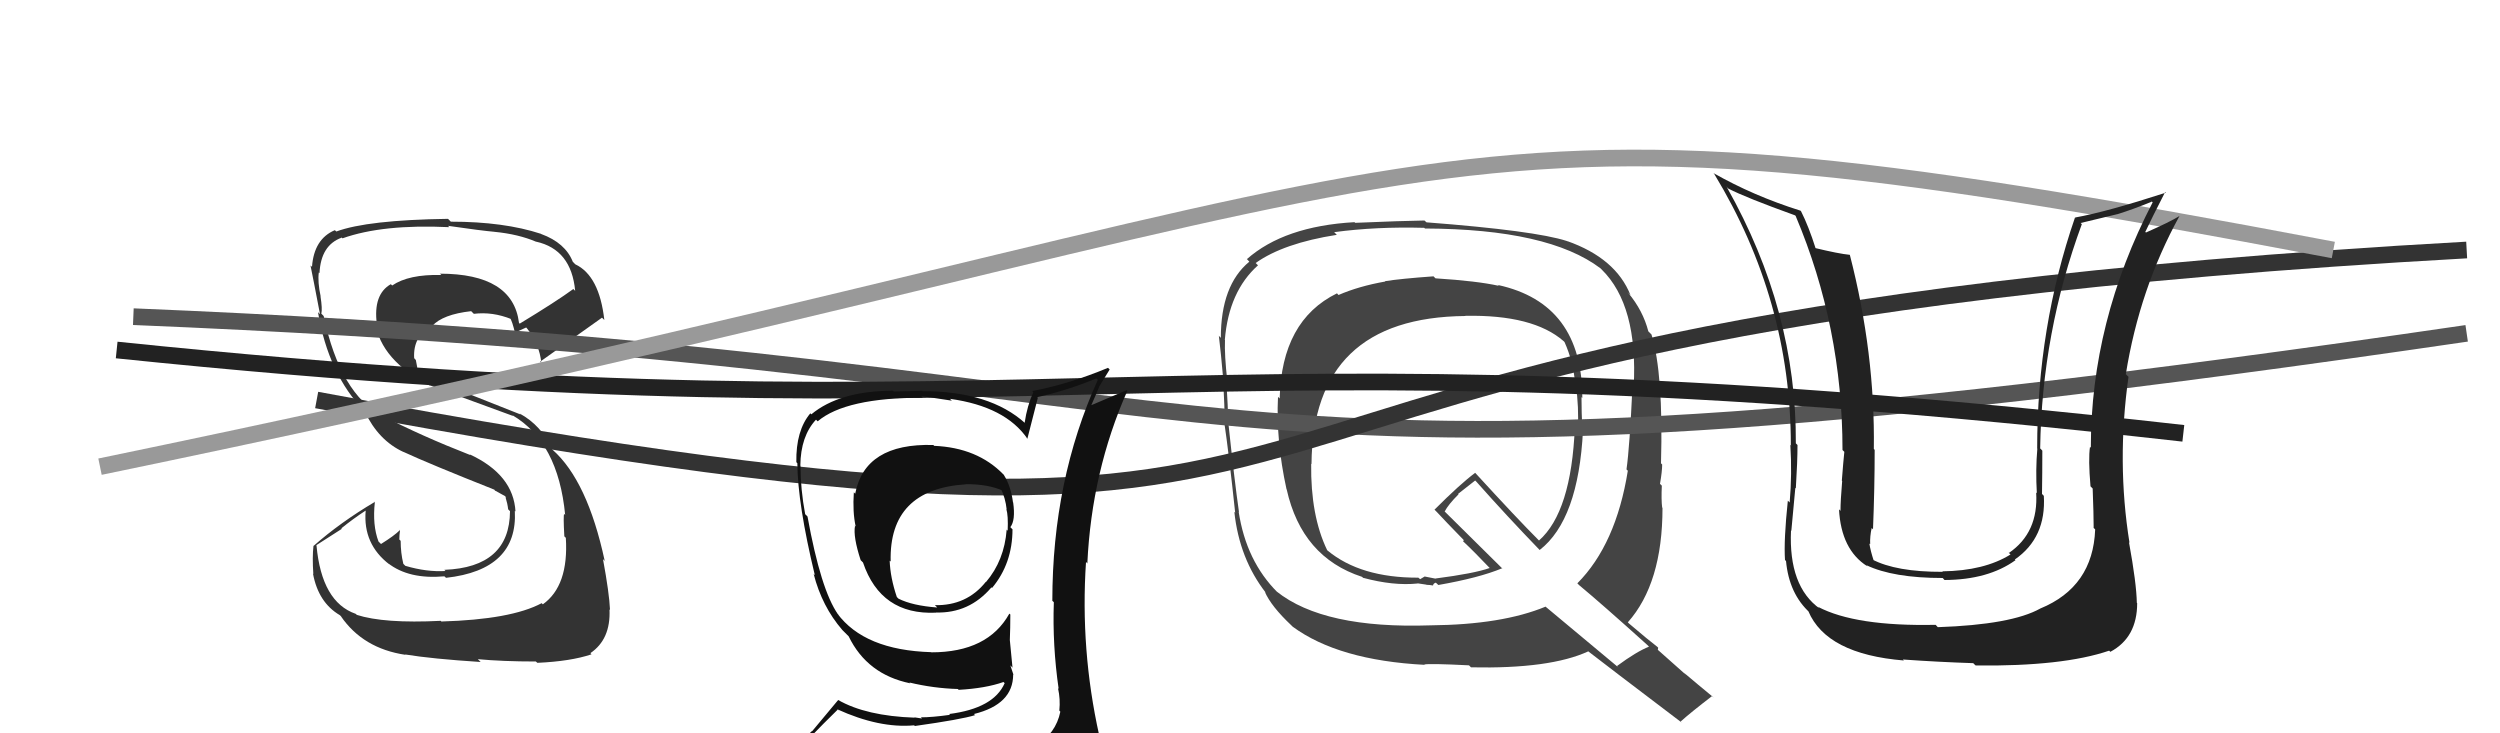
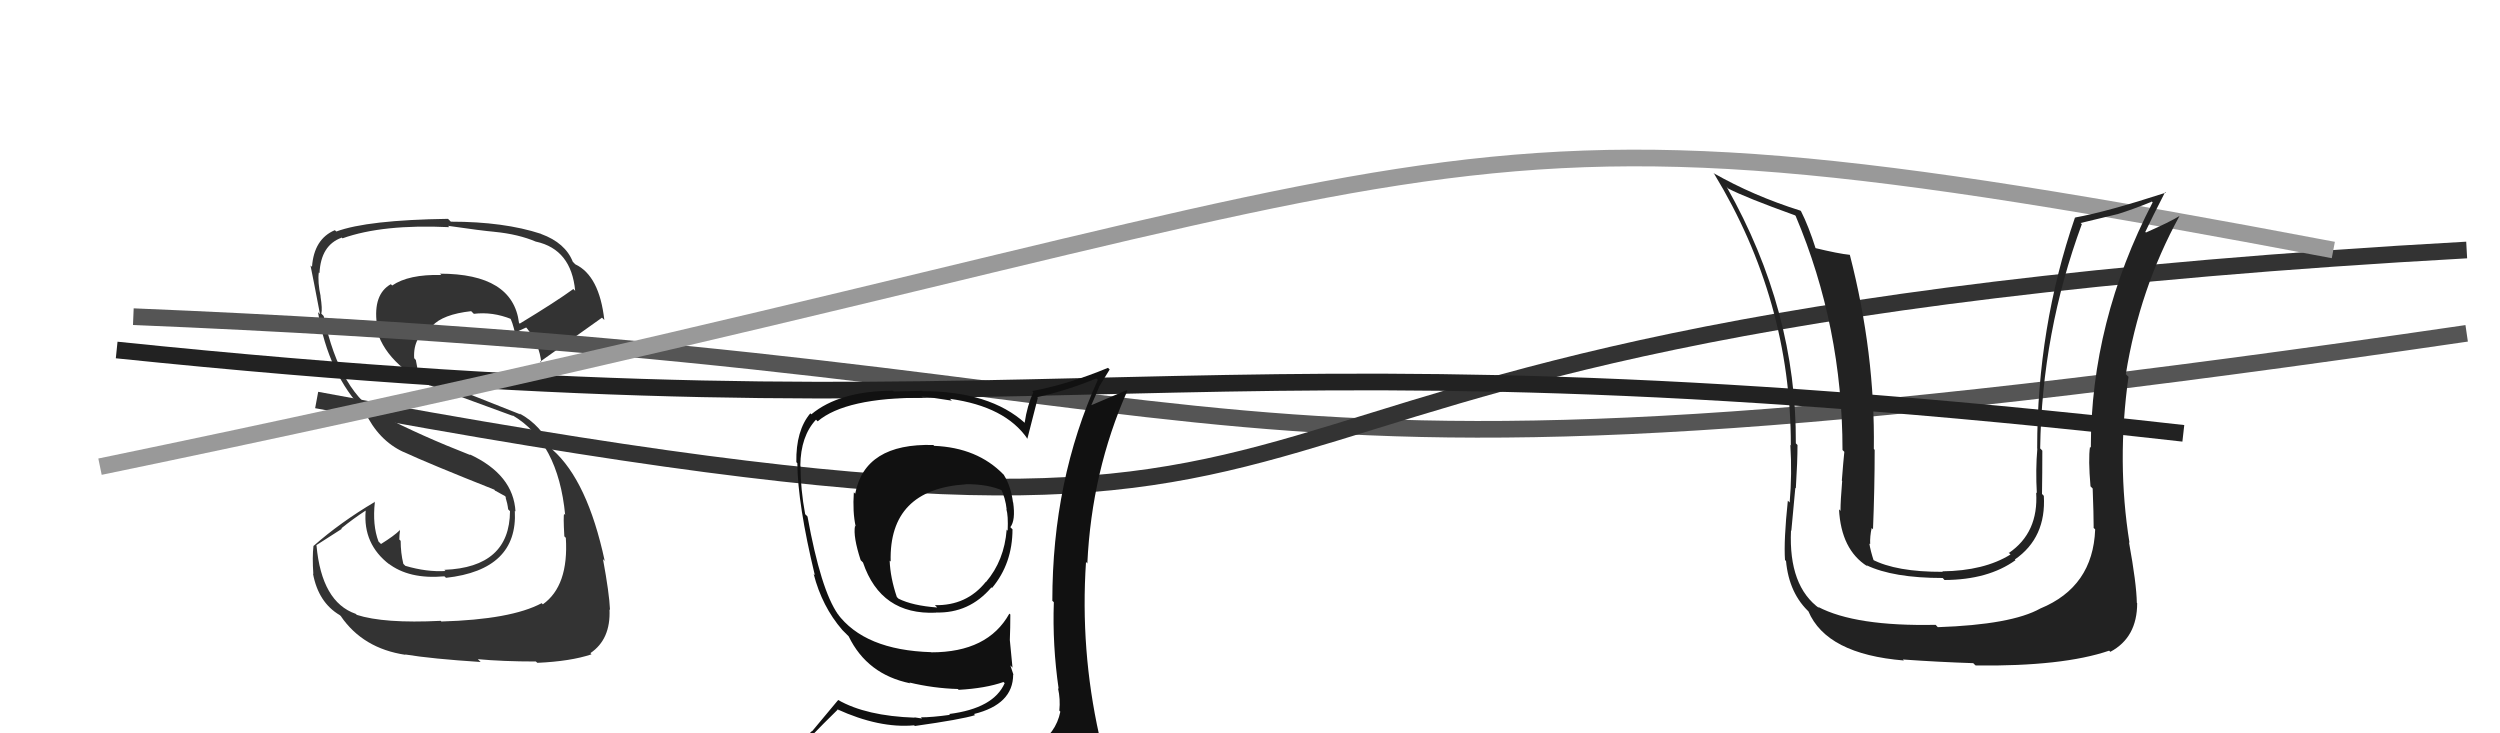
<svg xmlns="http://www.w3.org/2000/svg" width="150" height="44" viewBox="0,0,150,44">
-   <path fill="#444" d="M86.08 16.65L86.03 16.60L86.01 16.58Q84.05 16.72 83.10 16.87L83.18 16.95L83.12 16.89Q81.53 17.17 80.31 17.70L80.31 17.70L80.22 17.60Q76.89 19.23 76.78 23.91L76.74 23.87L76.68 23.81Q76.55 26.42 77.19 29.35L77.23 29.39L77.20 29.36Q78.11 33.43 81.72 34.61L81.84 34.72L81.79 34.67Q83.61 35.16 85.06 35.01L85.05 35.00L85.59 35.08L85.59 35.09Q85.79 35.09 85.98 35.13L85.85 35.00L85.98 35.13Q86.00 35.00 86.15 34.96L86.12 34.93L86.30 35.10Q88.75 34.67 90.12 34.10L90.18 34.15L86.56 30.57L86.68 30.69Q86.90 30.27 87.51 29.66L87.49 29.63L88.51 28.83L88.59 28.91Q90.39 30.94 92.37 32.99L92.20 32.83L92.38 33.00Q94.71 31.19 94.98 25.82L94.96 25.80L94.94 25.77Q94.89 24.74 94.89 23.83L94.95 23.88L94.94 23.88Q94.94 18.21 89.88 17.10L89.81 17.04L89.93 17.15Q88.64 16.86 86.13 16.70ZM98.95 38.81L98.83 38.69L98.94 38.80Q98.20 39.09 97.02 39.96L97.11 40.05L92.71 36.38L92.73 36.40Q90.12 37.48 85.85 37.52L85.97 37.63L85.85 37.52Q79.42 37.74 76.60 35.49L76.51 35.40L76.66 35.55Q74.77 33.67 74.32 30.70L74.37 30.76L74.34 30.73Q74.07 28.86 73.69 25.28L73.71 25.30L73.68 25.26Q73.69 24.55 73.58 22.80L73.70 22.92L73.64 22.87Q73.46 21.28 73.50 20.40L73.47 20.38L73.49 20.39Q73.73 17.48 75.48 15.92L75.35 15.79L75.34 15.78Q77.01 14.59 80.21 14.09L80.18 14.06L80.05 13.93Q82.56 13.59 85.45 13.67L85.50 13.71L85.50 13.71Q92.91 13.74 96.03 16.10L96.18 16.25L96.10 16.17Q98.29 18.32 98.02 23.23L98.07 23.28L97.95 23.15Q97.78 26.83 97.59 28.16L97.62 28.20L97.67 28.24Q96.96 32.67 94.64 35.00L94.66 35.02L94.75 35.11Q96.09 36.22 98.83 38.69ZM94.07 14.52L93.92 14.37L94.01 14.46Q92.10 13.84 85.59 13.34L85.50 13.26L85.47 13.23Q84.09 13.25 81.31 13.37L81.27 13.33L81.27 13.33Q77.05 13.57 74.81 15.55L74.81 15.54L74.96 15.70Q73.25 17.11 73.25 20.27L73.15 20.17L73.13 20.14Q73.25 21.10 73.40 22.82L73.44 22.86L73.39 22.80Q73.48 24.46 73.48 25.33L73.49 25.34L73.45 25.30Q73.73 27.18 74.11 30.76L74.11 30.76L74.06 30.71Q74.36 33.53 75.96 35.58L75.89 35.51L75.89 35.51Q76.27 36.38 77.48 37.52L77.61 37.65L77.56 37.60Q80.31 39.62 85.48 39.89L85.52 39.93L85.46 39.87Q85.74 39.80 88.14 39.92L88.24 40.02L88.26 40.04Q93.01 40.14 95.30 39.08L95.24 39.02L95.32 39.10Q96.19 39.78 100.91 43.36L100.86 43.31L100.84 43.29Q101.44 42.75 102.73 41.76L102.75 41.78L102.83 41.86Q101.82 41.03 101.02 40.35L101.17 40.50L99.47 38.99L99.49 38.86L99.44 38.81Q98.95 38.44 97.74 37.41L97.71 37.38L97.67 37.34Q99.75 35.00 99.75 30.47L99.68 30.40L99.73 30.46Q99.67 29.98 99.71 29.14L99.68 29.11L99.60 29.03Q99.73 28.28 99.73 27.87L99.81 27.95L99.66 27.80Q99.81 22.43 99.09 20.07L99.03 20.01L98.90 19.88Q98.58 18.64 97.70 17.58L97.65 17.52L97.83 17.71Q96.95 15.49 94.02 14.46ZM87.93 18.96L88.00 19.03L87.92 18.95Q91.99 18.87 93.82 20.47L93.84 20.49L93.87 20.52Q94.40 21.70 94.51 23.03L94.68 23.19L94.55 23.07Q94.74 24.44 94.67 25.81L94.55 25.69L94.49 25.63Q94.28 30.72 92.34 32.43L92.26 32.35L92.27 32.36Q91.04 31.13 88.53 28.39L88.48 28.35L88.51 28.37Q87.63 29.02 86.07 30.58L86.22 30.73L86.22 30.73Q86.69 31.24 87.84 32.42L87.83 32.41L87.78 32.48L87.81 32.50Q88.43 33.08 89.45 34.15L89.38 34.08L89.38 34.08Q88.45 34.41 86.13 34.71L86.14 34.72L85.48 34.59L85.21 34.75L85.06 34.63L85.09 34.66Q81.63 34.67 79.65 33.03L79.75 33.12L79.63 33.01Q78.63 30.94 78.67 27.82L78.63 27.78L78.69 27.85Q78.76 19.04 87.93 18.96Z" />
  <path fill="#333" d="M26.42 37.23L26.48 37.28L26.44 37.25Q23.04 37.42 21.40 36.89L21.39 36.87L21.34 36.83Q19.30 36.12 18.99 32.73L18.98 32.71L20.51 31.73L20.48 31.70Q21.17 31.14 21.93 30.64L22.03 30.74L21.94 30.65Q21.77 32.65 23.37 33.87L23.29 33.79L23.28 33.79Q24.53 34.77 26.66 34.58L26.70 34.61L26.76 34.67Q31.08 34.19 30.89 30.65L30.93 30.69L30.93 30.70Q30.81 28.48 28.18 27.26L28.22 27.30L28.21 27.30Q25.29 26.16 22.93 24.94L22.85 24.86L22.98 24.99Q20.41 23.64 19.42 18.96L19.40 18.94L19.28 18.82Q19.35 18.54 19.23 17.78L19.15 17.69L19.24 17.79Q19.05 16.91 19.13 16.34L19.11 16.32L19.17 16.39Q19.25 14.71 20.50 14.26L20.48 14.23L20.55 14.30Q22.96 13.44 26.96 13.63L26.97 13.64L26.88 13.55Q28.88 13.84 29.68 13.91L29.53 13.77L29.67 13.91Q31.11 14.05 32.18 14.51L32.04 14.37L32.17 14.50Q34.28 14.97 34.51 17.45L34.50 17.44L34.40 17.34Q33.39 18.08 31.18 19.42L31.14 19.37L31.14 19.37Q30.77 16.42 26.39 16.42L26.38 16.40L26.48 16.50Q24.52 16.45 23.53 17.13L23.46 17.06L23.45 17.05Q22.38 17.66 22.61 19.44L22.56 19.40L22.51 19.34Q22.85 21.62 25.82 23.15L25.76 23.09L25.79 23.12Q26.30 23.32 30.79 24.96L30.93 25.10L30.74 24.91Q33.49 26.52 33.91 30.90L33.79 30.77L33.85 30.83Q33.79 30.93 33.86 32.18L33.90 32.22L33.95 32.27Q34.13 35.15 32.57 36.26L32.49 36.18L32.50 36.19Q30.67 37.17 26.48 37.29ZM28.75 39.63L28.83 39.71L28.67 39.55Q30.17 39.69 32.15 39.69L32.22 39.75L32.24 39.77Q34.24 39.68 35.49 39.26L35.43 39.19L35.42 39.19Q36.65 38.36 36.57 36.57L36.59 36.58L36.60 36.59Q36.56 35.61 36.18 33.55L36.33 33.70L36.28 33.64Q35.25 28.85 33.16 26.99L33.30 27.12L33.14 26.97Q32.49 25.52 31.16 24.80L31.24 24.87L25.86 22.74L25.79 22.66Q25.49 22.52 25.04 22.29L25.03 22.28L25.03 22.02L24.95 21.60L24.85 21.49Q24.77 20.16 25.92 19.55L25.97 19.61L25.93 19.56Q26.56 18.86 28.27 18.67L28.30 18.70L28.43 18.83Q29.55 18.69 30.69 19.15L30.61 19.07L30.58 19.04Q30.73 19.23 30.92 20.06L30.82 19.97L30.84 19.98Q31.07 19.88 31.57 19.65L31.53 19.61L31.61 19.69Q32.37 20.64 32.48 21.78L32.45 21.75L32.41 21.70Q32.47 21.65 36.12 19.06L36.13 19.07L36.26 19.20Q35.96 16.54 34.52 15.86L34.50 15.84L34.37 15.71Q33.92 14.57 32.47 14.04L32.37 13.94L32.46 14.03Q30.24 13.30 27.05 13.30L26.92 13.17L26.88 13.13Q22.04 13.20 20.18 13.89L20.18 13.89L20.09 13.81Q18.84 14.34 18.72 16.01L18.70 15.99L18.63 15.93Q18.78 16.65 19.20 18.85L19.20 18.85L19.08 18.73Q19.70 22.44 21.87 24.68L21.96 24.77L21.89 24.70Q22.71 26.43 24.21 27.12L24.22 27.13L24.20 27.11Q25.73 27.82 29.66 29.38L29.73 29.46L29.64 29.40L30.31 29.77L30.38 29.88L30.33 29.83Q30.45 30.21 30.49 30.56L30.58 30.65L30.60 30.67Q30.58 34.04 26.66 34.19L26.78 34.31L26.73 34.26Q25.61 34.33 24.32 33.95L24.17 33.80L24.20 33.83Q24.04 33.17 24.04 32.45L23.95 32.36L23.96 32.37Q23.96 32.10 24.00 31.83L23.91 31.75L23.98 31.82Q23.66 32.14 22.86 32.64L22.79 32.57L22.71 32.49Q22.34 31.51 22.49 30.14L22.42 30.06L22.48 30.12Q20.42 31.34 18.82 32.75L18.82 32.75L18.81 32.74Q18.73 33.42 18.80 34.45L18.92 34.56L18.78 34.42Q19.10 36.15 20.39 36.91L20.55 37.06L20.45 36.97Q21.78 38.91 24.33 39.29L24.30 39.26L24.32 39.27Q25.91 39.53 28.84 39.72Z" />
  <path d="M8 19 C81 22,66 32,148 20" stroke="#555" fill="none" />
  <path d="M19 24 C94 38,58 20,148 15" stroke="#333" fill="none" />
  <path d="M7 21 C65 27,69 19,131 26" stroke="#222" fill="none" />
  <path d="M6 28 C93 10,82 4,140 15" stroke="#999" fill="none" />
  <path fill="#222" d="M125.59 31.65L125.70 31.75L125.71 31.77Q125.58 35.21 122.42 36.51L122.51 36.60L122.42 36.51Q120.69 37.48 116.27 37.63L116.24 37.60L116.14 37.49Q111.32 37.59 109.08 36.41L109.20 36.54L109.19 36.52Q107.31 35.18 107.46 31.83L107.52 31.89L107.48 31.85Q107.53 31.25 107.72 29.27L107.58 29.13L107.75 29.30Q107.85 27.69 107.85 26.70L107.88 26.73L107.75 26.60Q107.80 18.65 103.61 11.23L103.54 11.15L103.69 11.31Q104.73 11.85 107.70 12.92L107.78 12.99L107.74 12.96Q110.55 19.61 110.55 27.00L110.68 27.13L110.66 27.11Q110.60 27.66 110.51 28.84L110.55 28.88L110.53 28.86Q110.43 30.04 110.43 30.65L110.45 30.67L110.34 30.56Q110.47 32.98 112.03 33.97L112.05 33.98L111.98 33.91Q113.59 34.68 116.56 34.68L116.59 34.71L116.67 34.80Q119.29 34.79 120.93 33.61L120.90 33.58L120.89 33.57Q122.78 32.26 122.63 29.75L122.57 29.69L122.52 29.64Q122.54 28.37 122.54 27.04L122.45 26.94L122.41 26.91Q122.51 19.96 124.91 13.45L124.84 13.38L127.04 12.85L127.05 12.85Q128.01 12.55 129.11 12.10L129.02 12.00L129.16 12.14Q125.45 19.29 125.45 26.86L125.45 26.87L125.40 26.81Q125.29 27.54 125.43 29.18L125.60 29.35L125.56 29.31Q125.62 30.87 125.62 31.67ZM127.82 32.62L127.79 32.59L127.77 32.57Q126.99 27.72 127.71 22.61L127.63 22.53L127.55 22.45Q128.37 17.33 130.77 12.96L130.88 13.07L130.77 12.96Q130.21 13.31 128.76 13.95L128.71 13.91L128.72 13.91Q129.11 13.08 129.91 11.52L129.96 11.57L129.95 11.56Q126.41 12.71 124.51 13.05L124.59 13.13L124.50 13.05Q122.23 19.64 122.23 26.91L122.11 26.79L122.24 26.92Q122.13 28.19 122.21 29.60L122.23 29.61L122.17 29.55Q122.32 31.96 120.53 33.18L120.50 33.14L120.63 33.27Q119.05 34.25 116.54 34.28L116.61 34.35L116.57 34.31Q113.76 34.32 112.32 33.56L112.45 33.69L112.44 33.69Q112.23 33.06 112.16 32.60L112.17 32.62L112.21 32.65Q112.19 32.18 112.30 31.68L112.30 31.68L112.38 31.76Q112.48 29.31 112.48 26.98L112.47 26.98L112.43 26.94Q112.51 21.19 110.99 15.29L110.96 15.26L110.99 15.29Q110.30 15.22 108.90 14.88L108.94 14.92L108.94 14.91Q108.52 13.58 108.06 12.67L107.90 12.51L108.03 12.64Q105.20 11.75 102.80 10.38L102.98 10.55L102.85 10.43Q107.45 18.00 107.45 26.71L107.52 26.78L107.42 26.69Q107.53 28.44 107.38 30.15L107.35 30.12L107.27 30.04Q107.02 32.42 107.10 33.60L107.27 33.77L107.16 33.65Q107.34 35.63 108.60 36.77L108.59 36.76L108.50 36.67Q109.59 39.25 114.24 39.63L114.20 39.60L114.18 39.57Q116.27 39.72 118.40 39.79L118.42 39.82L118.54 39.93Q123.77 39.99 126.55 39.04L126.64 39.13L126.62 39.11Q128.23 38.25 128.23 36.19L128.11 36.07L128.21 36.17Q128.19 35.01 127.74 32.54Z" />
  <path fill="#111" d="M55.95 26.65L56.06 26.76L56.00 26.70Q51.89 26.58 51.31 29.63L51.33 29.64L51.23 29.54Q51.15 30.72 51.34 31.59L51.21 31.47L51.30 31.56Q51.18 32.20 51.64 33.61L51.76 33.73L51.78 33.75Q52.85 36.91 56.16 36.76L56.07 36.67L56.15 36.75Q58.15 36.81 59.48 35.25L59.43 35.19L59.52 35.28Q60.75 33.81 60.75 31.75L60.76 31.77L60.62 31.63Q60.94 31.22 60.79 30.15L60.64 30.01L60.78 30.15Q60.66 29.19 60.24 28.51L60.24 28.50L60.20 28.46Q58.64 26.86 56.05 26.75ZM60.81 45.14L60.89 45.22L60.83 45.16Q58.96 45.69 50.89 46.07L50.88 46.05L51.03 46.21Q49.33 46.26 47.69 45.42L47.55 45.28L47.61 45.34Q48.43 44.37 50.26 42.58L50.40 42.72L50.22 42.55Q52.76 43.71 54.85 43.52L54.85 43.52L54.89 43.56Q57.66 43.17 58.50 42.91L58.53 42.94L58.44 42.84Q60.79 42.26 60.79 40.47L60.73 40.42L60.81 40.49Q60.69 40.15 60.62 39.92L60.75 40.06L60.59 38.40L60.59 38.40Q60.62 37.67 60.62 36.87L60.59 36.84L60.56 36.82Q59.27 39.14 55.88 39.14L55.88 39.14L55.87 39.13Q51.86 39.01 50.23 36.80L50.34 36.91L50.28 36.86Q49.25 35.40 48.45 30.99L48.36 30.90L48.31 30.85Q48.03 29.35 48.03 27.94L48.05 27.96L48.02 27.93Q48.04 26.17 48.96 25.18L48.96 25.18L49.06 25.28Q50.73 23.86 55.37 23.86L55.27 23.76L57.11 24.04L57.00 23.93Q60.32 24.39 61.65 26.33L61.55 26.23L61.64 26.33Q61.85 25.51 62.27 23.87L62.30 23.90L62.23 23.83Q64.03 23.43 65.79 22.70L65.78 22.70L65.87 22.79Q63.14 28.82 63.14 36.05L63.22 36.12L63.23 36.14Q63.14 38.71 63.52 41.34L63.60 41.42L63.48 41.29Q63.63 41.95 63.56 42.63L63.59 42.67L63.62 42.70Q63.36 44.00 62.14 44.76L62.18 44.80L62.19 44.81Q61.78 45.16 60.95 45.27ZM63.80 48.09L63.94 48.23L63.95 48.24Q65.45 48.33 66.21 47.38L66.13 47.30L66.21 47.37Q66.39 46.26 66.27 45.54L66.29 45.56L66.25 45.51Q66.32 45.05 66.13 44.29L66.03 44.19L65.95 44.11Q64.81 38.98 65.16 33.72L65.21 33.77L65.24 33.81Q65.50 28.29 67.64 23.45L67.60 23.41L65.46 24.32L65.47 24.33Q65.73 23.75 65.96 23.18L65.96 23.18L66.58 22.17L66.48 22.07Q64.15 23.04 61.94 23.46L61.91 23.44L62.00 23.53Q61.63 24.34 61.48 25.36L61.50 25.38L61.52 25.40Q59.39 23.47 55.36 23.47L55.34 23.45L53.63 23.49L53.58 23.44Q50.36 23.46 48.68 24.86L48.60 24.78L48.62 24.80Q47.75 25.83 47.78 27.73L47.79 27.74L47.84 27.79Q47.86 30.24 48.89 34.51L48.92 34.54L48.82 34.44Q49.32 36.39 50.54 37.80L50.63 37.89L50.71 37.97L50.84 38.10L50.92 38.18Q52.03 40.47 54.62 41.00L54.67 41.05L54.56 40.95Q56.02 41.30 57.47 41.34L57.41 41.28L57.52 41.39Q59.14 41.30 60.21 40.92L60.24 40.95L60.28 40.99Q59.62 42.50 56.95 42.84L56.96 42.85L57.00 42.89Q55.93 43.04 55.25 43.04L55.32 43.11L54.86 43.04L54.88 43.06Q51.97 42.96 50.29 42.00L50.29 42.00L48.73 43.87L48.72 43.86Q47.85 44.66 47.01 45.61L47.00 45.60L46.96 45.57Q48.03 46.18 49.02 46.37L48.94 46.28L48.04 47.14L48.02 47.12Q50.87 48.33 56.51 48.33L56.46 48.28L56.58 48.18L56.75 48.35Q60.27 48.25 63.85 48.14ZM57.95 29.06L57.86 28.98L57.93 29.05Q59.30 29.04 60.21 29.46L60.11 29.37L60.04 29.29Q60.33 29.89 60.40 30.57L60.39 30.55L60.38 30.54Q60.50 30.93 60.46 31.84L60.34 31.73L60.40 31.78Q60.26 33.63 59.16 34.92L59.15 34.91L59.15 34.91Q58.00 36.35 56.09 36.31L56.16 36.37L56.23 36.45Q54.75 36.34 53.91 35.92L53.81 35.82L53.81 35.82Q53.42 34.67 53.38 33.64L53.39 33.65L53.44 33.69Q53.33 29.36 57.94 29.06Z" />
</svg>